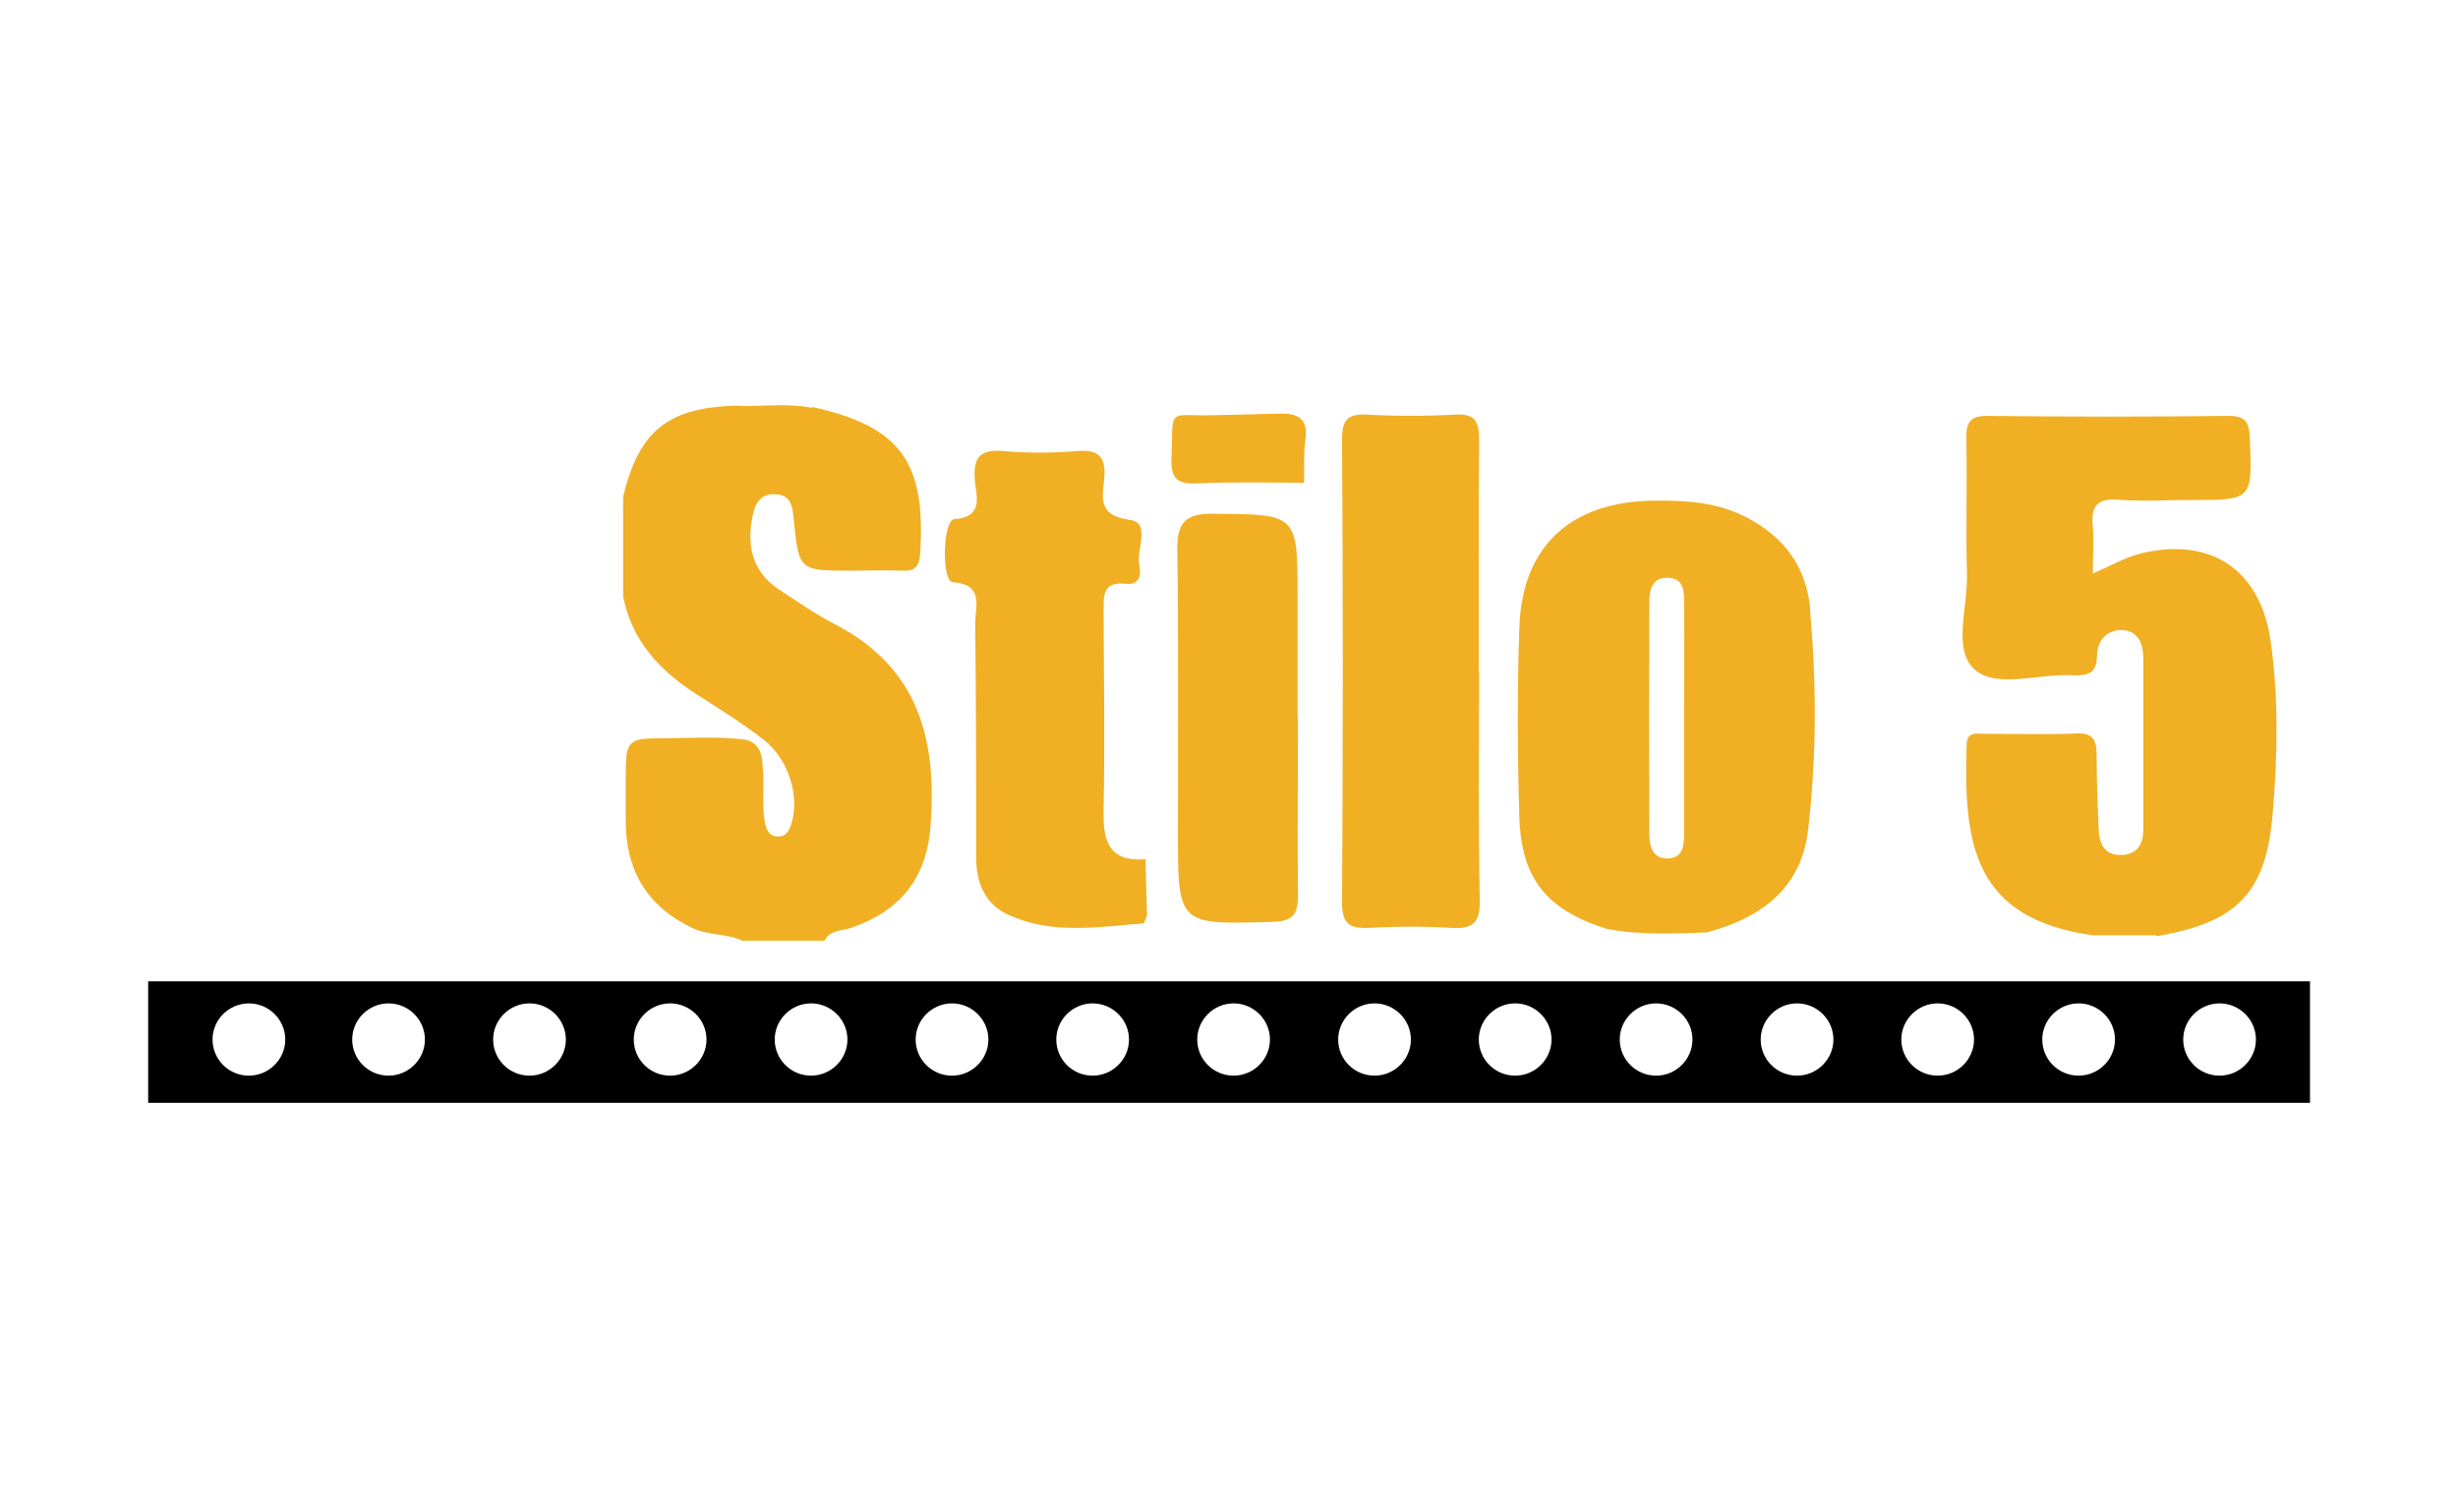
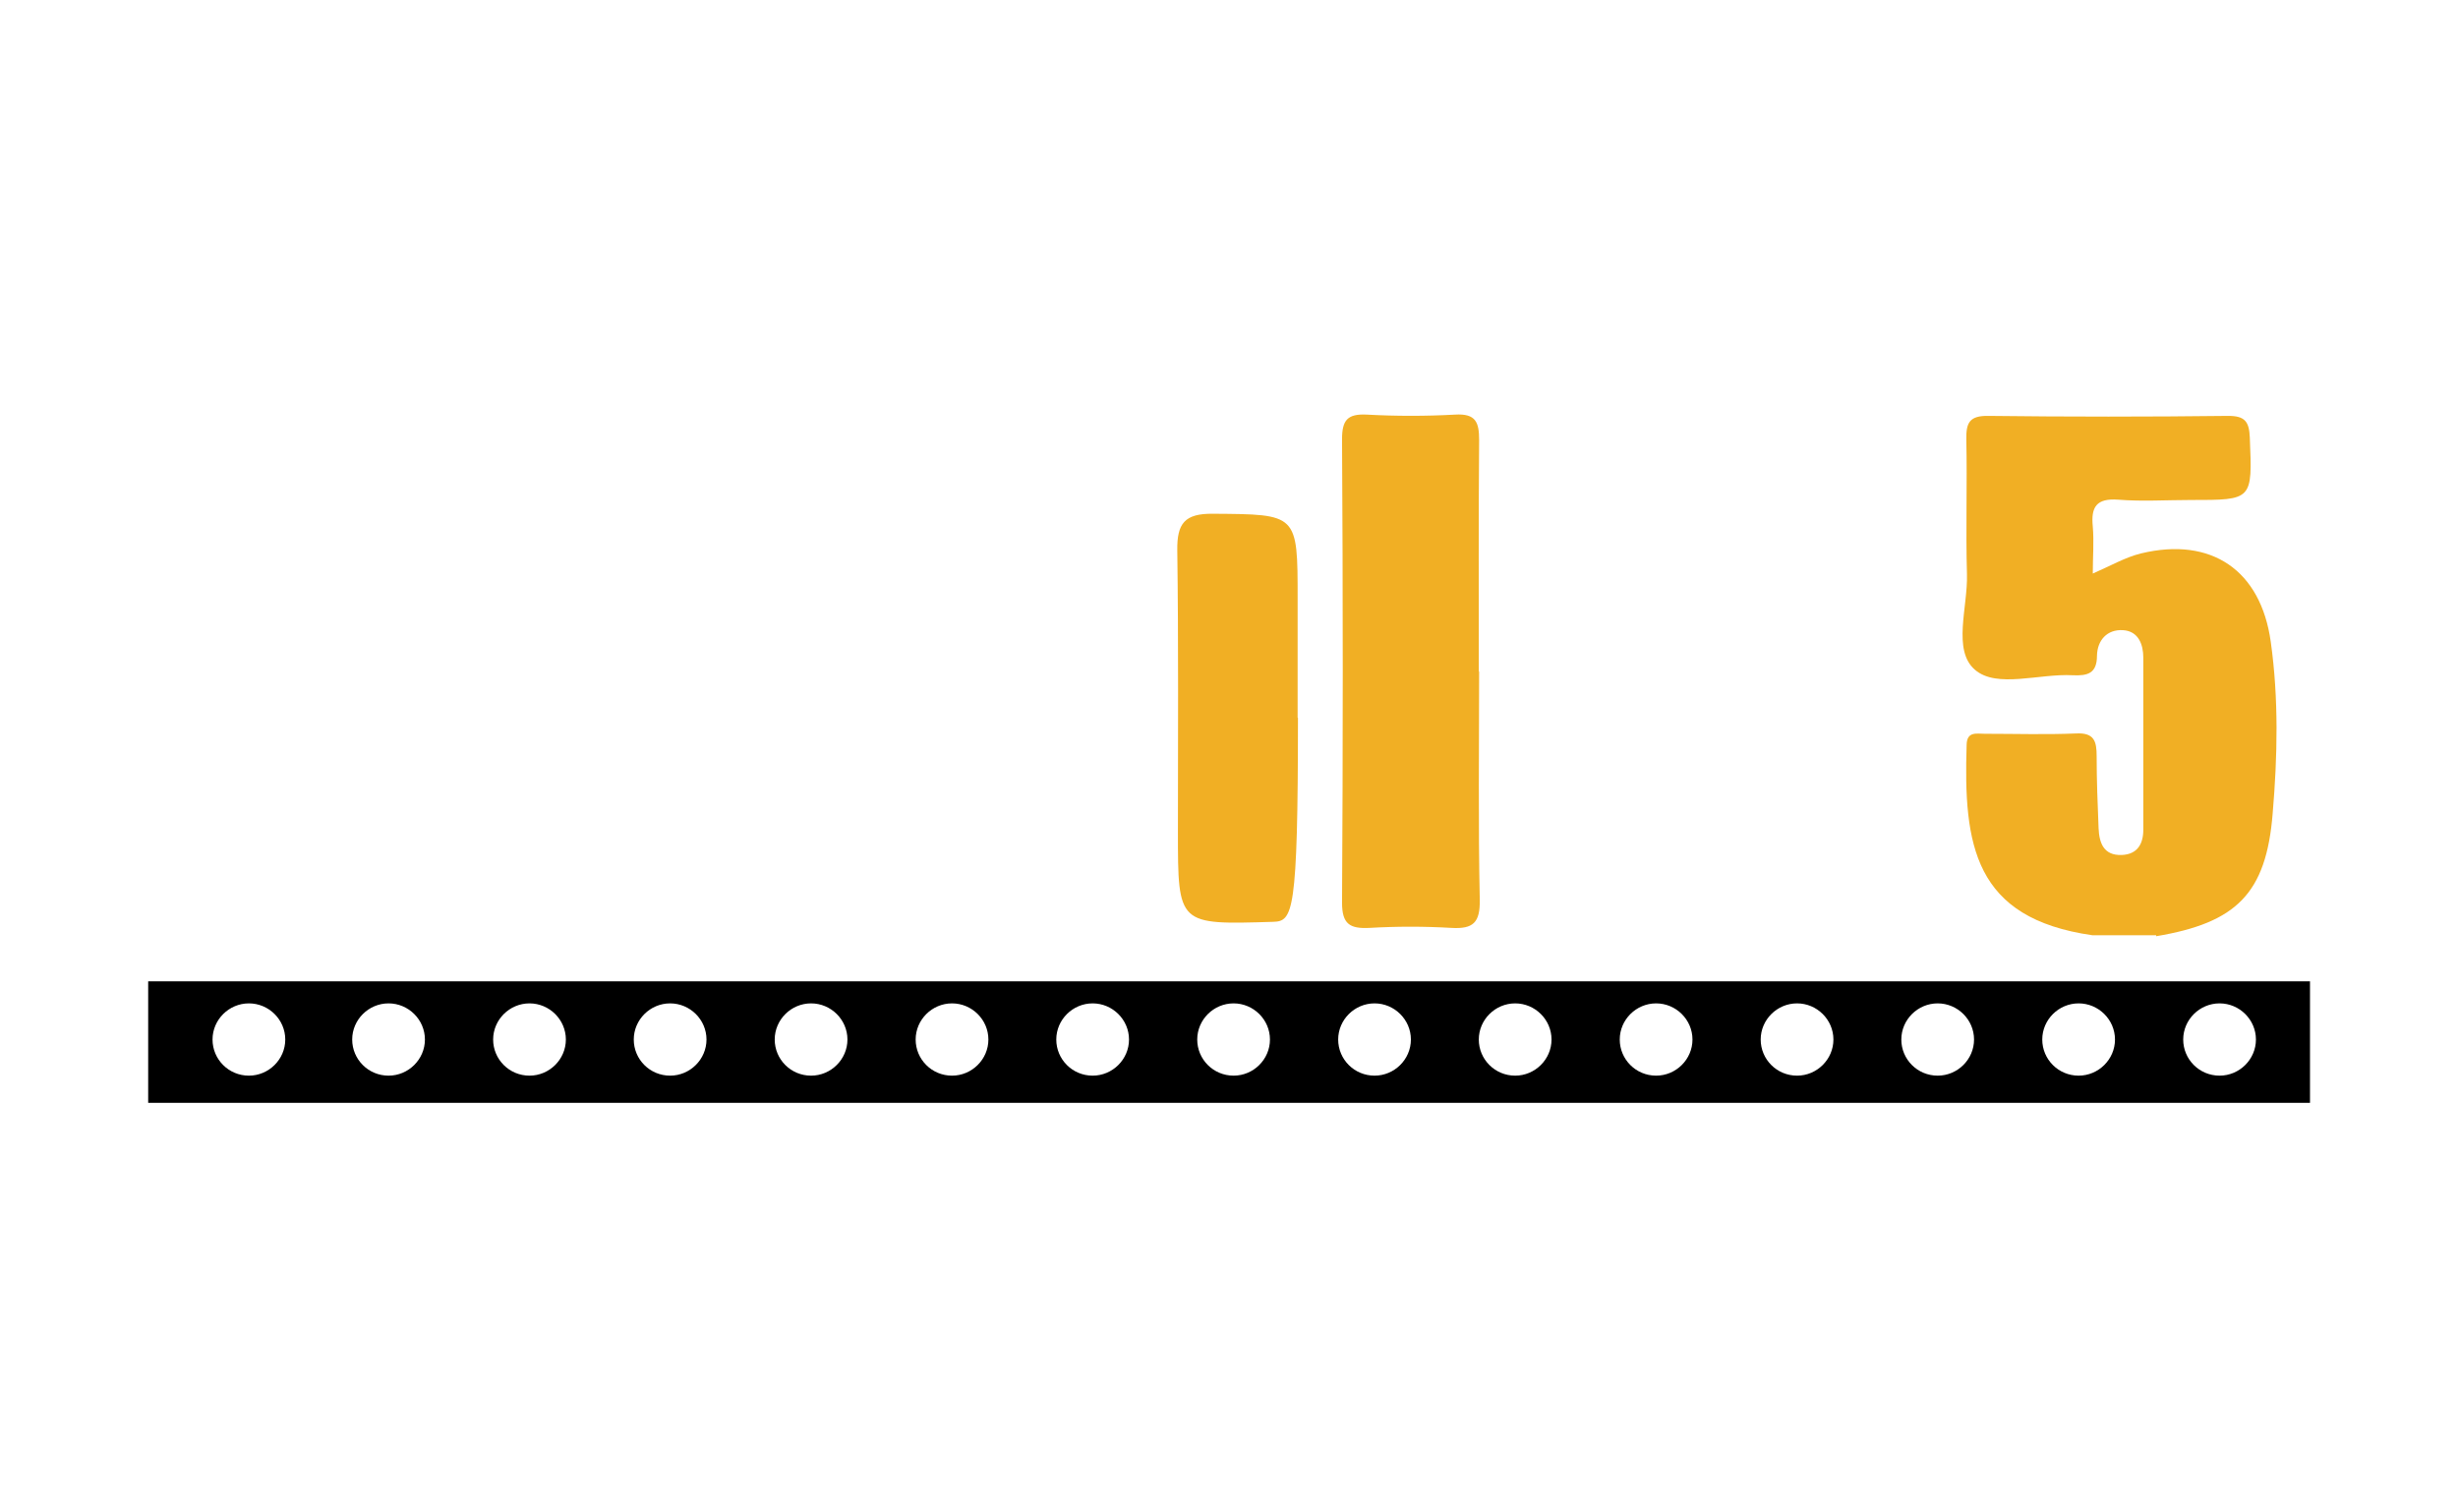
<svg xmlns="http://www.w3.org/2000/svg" width="564" height="347" viewBox="0 0 564 347" fill="none">
  <g clip-path="url(#clip0_76_9)">
-     <path d="M186.327 93.383C206.632 97.86 212.465 106.006 211.136 126.996C210.915 130.225 209.807 131.105 206.854 130.959C203.014 130.812 199.175 130.959 195.261 130.959C183.373 130.959 183.3 130.959 182.118 119.143C181.823 116.354 181.601 113.639 178.057 113.419C174.365 113.125 173.11 115.841 172.593 118.849C171.338 125.454 172.741 131.252 178.648 135.215C182.857 138.004 186.992 140.866 191.496 143.215C210.915 153.196 215.05 169.928 213.499 189.743C212.539 201.706 206.485 209.045 195.261 212.934C193.194 213.668 190.462 213.301 189.207 215.87H170.378C166.686 214.182 162.404 214.695 158.638 212.861C148.227 207.797 143.501 199.431 143.575 188.129C143.575 184.753 143.575 181.45 143.575 178.148C143.575 170.002 143.944 169.414 151.919 169.414C158.416 169.414 164.84 168.901 171.338 169.781C175.178 171.102 174.882 174.405 175.104 177.487C175.325 181.303 174.808 185.12 175.547 188.936C175.842 190.404 176.507 191.798 178.205 191.945C180.346 192.165 181.085 190.624 181.601 188.936C183.595 182.624 180.863 174.111 175.178 169.708C170.23 165.892 164.914 162.589 159.672 159.213C151.254 153.783 144.978 146.957 142.984 136.903V113.932C146.676 98.814 153.248 93.53 168.975 93.09C174.808 93.383 180.641 92.43 186.401 93.604L186.327 93.383Z" fill="#F1AF24" />
    <path d="M494.746 214.622C489.872 214.622 484.999 214.622 480.126 214.622C452.88 210.732 450.517 193.853 451.255 170.882C451.329 167.8 453.544 168.387 455.39 168.387C462.405 168.387 469.419 168.607 476.36 168.313C480.569 168.093 481.086 170.148 481.086 173.524C481.086 179.028 481.307 184.532 481.529 190.037C481.676 193.486 482.71 196.348 486.845 196.201C490.463 196.054 491.792 193.633 491.792 190.403C491.792 177.267 491.792 164.057 491.792 150.92C491.792 147.911 490.685 144.829 487.14 144.609C483.449 144.389 481.233 146.957 481.16 150.48C481.16 154.59 478.944 155.103 475.622 154.957C467.943 154.516 458.196 158.039 453.175 153.709C447.933 149.232 451.551 139.325 451.329 131.766C451.034 121.491 451.403 111.143 451.182 100.869C451.108 96.979 451.92 95.365 456.276 95.438C474.588 95.658 492.974 95.658 511.285 95.438C515.125 95.438 516.085 96.759 516.232 100.429C516.823 114.813 516.897 114.739 502.646 114.739C497.108 114.739 491.497 115.106 486.033 114.666C481.012 114.299 479.757 116.354 480.2 120.831C480.495 124.28 480.2 127.876 480.2 131.619C484.261 129.858 487.657 127.876 491.275 126.995C507.446 123.106 518.743 130.885 521.032 147.251C522.878 160.387 522.582 173.597 521.475 186.661C519.998 205.081 513.131 211.76 494.746 214.842V214.622Z" fill="#F1AF24" />
    <path d="M339.393 154.076C339.393 171.543 339.171 189.009 339.54 206.549C339.614 211.687 338.063 213.228 333.042 212.934C326.766 212.567 320.49 212.567 314.214 212.934C309.71 213.154 307.938 212.054 307.938 207.137C308.159 171.69 308.159 136.243 307.938 100.796C307.938 96.393 309.193 94.925 313.623 95.145C320.342 95.512 327.136 95.512 333.855 95.145C338.654 94.851 339.393 96.906 339.393 101.016C339.245 118.703 339.319 136.463 339.319 154.15L339.393 154.076Z" fill="#F1AF24" />
-     <path d="M262.822 197.229C262.97 201.486 263.044 205.742 263.191 209.999C262.896 210.659 262.675 211.833 262.305 211.907C251.821 212.714 241.188 214.549 231.22 209.852C225.977 207.43 223.984 202.513 223.984 196.789C223.984 178.882 223.984 160.975 223.762 142.995C223.762 139.178 225.904 134.115 218.594 133.601C216.009 133.381 216.305 119.363 218.963 119.143C225.83 118.63 223.984 113.786 223.688 110.263C223.245 104.906 224.87 102.998 230.408 103.511C235.872 104.025 241.483 103.952 247.021 103.511C252.116 103.071 253.814 104.832 253.371 109.823C253.002 114.006 251.747 118.336 259.204 119.29C264.225 119.951 260.607 126.189 261.419 129.785C261.936 131.986 261.419 134.335 258.244 133.968C253.002 133.381 253.223 136.683 253.223 140.279C253.297 155.544 253.519 170.882 253.223 186.147C253.076 193.266 254.626 197.89 262.97 197.156L262.822 197.229Z" fill="#F1AF24" />
-     <path d="M299.224 110.776C291.028 110.776 282.832 110.556 274.636 110.923C269.689 111.217 268.582 109.309 268.803 104.832C269.246 93.31 267.696 95.511 278.328 95.291C283.349 95.145 288.444 95.071 293.465 94.924C297.6 94.778 300.258 95.879 299.52 100.869C299.077 104.098 299.298 107.474 299.224 110.776Z" fill="#F1AF24" />
-     <path d="M415.371 139.765C414.485 130.152 409.464 123.326 400.973 118.85C394.106 115.18 386.722 114.813 379.191 114.887C360.436 115.18 349.287 125.308 348.622 143.875C348.105 158.48 348.179 173.084 348.622 187.688C349.139 201.853 355.046 208.824 368.632 213.154C376.311 214.622 383.99 214.255 391.669 213.962C404 210.659 413.23 203.981 414.854 190.624C416.848 173.745 416.848 156.718 415.297 139.765H415.371ZM386.427 191.211C386.427 193.927 386.205 196.935 382.661 197.009C379.117 197.082 378.452 194 378.452 191.431C378.378 173.745 378.378 156.058 378.452 138.371C378.452 135.876 378.748 132.647 382.44 132.573C386.722 132.573 386.353 136.096 386.427 138.811C386.501 147.398 386.427 156.058 386.427 164.644C386.427 173.524 386.427 182.331 386.427 191.211Z" fill="#F1AF24" />
-     <path d="M297.822 164.717C297.822 178.368 297.674 192.018 297.822 205.595C297.822 209.778 296.641 211.393 292.137 211.54C270.281 212.2 270.281 212.347 270.281 190.844C270.281 169.341 270.428 147.765 270.133 126.262C270.059 120.097 271.831 117.822 278.329 117.895C297.748 118.042 297.748 117.822 297.748 137.417C297.748 146.517 297.748 155.617 297.748 164.717H297.822Z" fill="#F1AF24" />
+     <path d="M297.822 164.717C297.822 209.778 296.641 211.393 292.137 211.54C270.281 212.2 270.281 212.347 270.281 190.844C270.281 169.341 270.428 147.765 270.133 126.262C270.059 120.097 271.831 117.822 278.329 117.895C297.748 118.042 297.748 117.822 297.748 137.417C297.748 146.517 297.748 155.617 297.748 164.717H297.822Z" fill="#F1AF24" />
    <path d="M522.361 225.19H34V253.078H530.04V225.19H522.361ZM57.111 246.84C52.459 246.84 48.767 243.097 48.767 238.547C48.767 233.997 52.533 230.254 57.111 230.254C61.689 230.254 65.455 233.997 65.455 238.547C65.455 243.097 61.689 246.84 57.111 246.84ZM89.157 246.84C84.505 246.84 80.813 243.097 80.813 238.547C80.813 233.997 84.579 230.254 89.157 230.254C93.734 230.254 97.5 233.997 97.5 238.547C97.5 243.097 93.734 246.84 89.157 246.84ZM121.497 246.84C116.846 246.84 113.154 243.097 113.154 238.547C113.154 233.997 116.919 230.254 121.497 230.254C126.075 230.254 129.841 233.997 129.841 238.547C129.841 243.097 126.075 246.84 121.497 246.84ZM153.764 246.84C149.113 246.84 145.421 243.097 145.421 238.547C145.421 233.997 149.186 230.254 153.764 230.254C158.342 230.254 162.108 233.997 162.108 238.547C162.108 243.097 158.342 246.84 153.764 246.84ZM186.105 246.84C181.453 246.84 177.762 243.097 177.762 238.547C177.762 233.997 181.527 230.254 186.105 230.254C190.683 230.254 194.449 233.997 194.449 238.547C194.449 243.097 190.683 246.84 186.105 246.84ZM218.446 246.84C213.794 246.84 210.102 243.097 210.102 238.547C210.102 233.997 213.868 230.254 218.446 230.254C223.024 230.254 226.79 233.997 226.79 238.547C226.79 243.097 223.024 246.84 218.446 246.84ZM250.713 246.84C246.061 246.84 242.369 243.097 242.369 238.547C242.369 233.997 246.135 230.254 250.713 230.254C255.291 230.254 259.057 233.997 259.057 238.547C259.057 243.097 255.291 246.84 250.713 246.84ZM283.054 246.84C278.402 246.84 274.71 243.097 274.71 238.547C274.71 233.997 278.476 230.254 283.054 230.254C287.632 230.254 291.397 233.997 291.397 238.547C291.397 243.097 287.632 246.84 283.054 246.84ZM315.395 246.84C310.743 246.84 307.051 243.097 307.051 238.547C307.051 233.997 310.817 230.254 315.395 230.254C319.973 230.254 323.738 233.997 323.738 238.547C323.738 243.097 319.973 246.84 315.395 246.84ZM347.662 246.84C343.01 246.84 339.318 243.097 339.318 238.547C339.318 233.997 343.084 230.254 347.662 230.254C352.24 230.254 356.005 233.997 356.005 238.547C356.005 243.097 352.24 246.84 347.662 246.84ZM380.002 246.84C375.351 246.84 371.659 243.097 371.659 238.547C371.659 233.997 375.424 230.254 380.002 230.254C384.58 230.254 388.346 233.997 388.346 238.547C388.346 243.097 384.58 246.84 380.002 246.84ZM412.343 246.84C407.691 246.84 404 243.097 404 238.547C404 233.997 407.765 230.254 412.343 230.254C416.921 230.254 420.687 233.997 420.687 238.547C420.687 243.097 416.921 246.84 412.343 246.84ZM444.61 246.84C439.958 246.84 436.267 243.097 436.267 238.547C436.267 233.997 440.032 230.254 444.61 230.254C449.188 230.254 452.954 233.997 452.954 238.547C452.954 243.097 449.188 246.84 444.61 246.84ZM476.951 246.84C472.299 246.84 468.607 243.097 468.607 238.547C468.607 233.997 472.373 230.254 476.951 230.254C481.529 230.254 485.295 233.997 485.295 238.547C485.295 243.097 481.529 246.84 476.951 246.84ZM509.292 246.84C504.64 246.84 500.948 243.097 500.948 238.547C500.948 233.997 504.714 230.254 509.292 230.254C513.87 230.254 517.635 233.997 517.635 238.547C517.635 243.097 513.87 246.84 509.292 246.84Z" fill="black" />
  </g>
  <defs>
    <clipPath id="clip0_76_9">
      <rect width="564" height="347" fill="white" />
    </clipPath>
  </defs>
</svg>